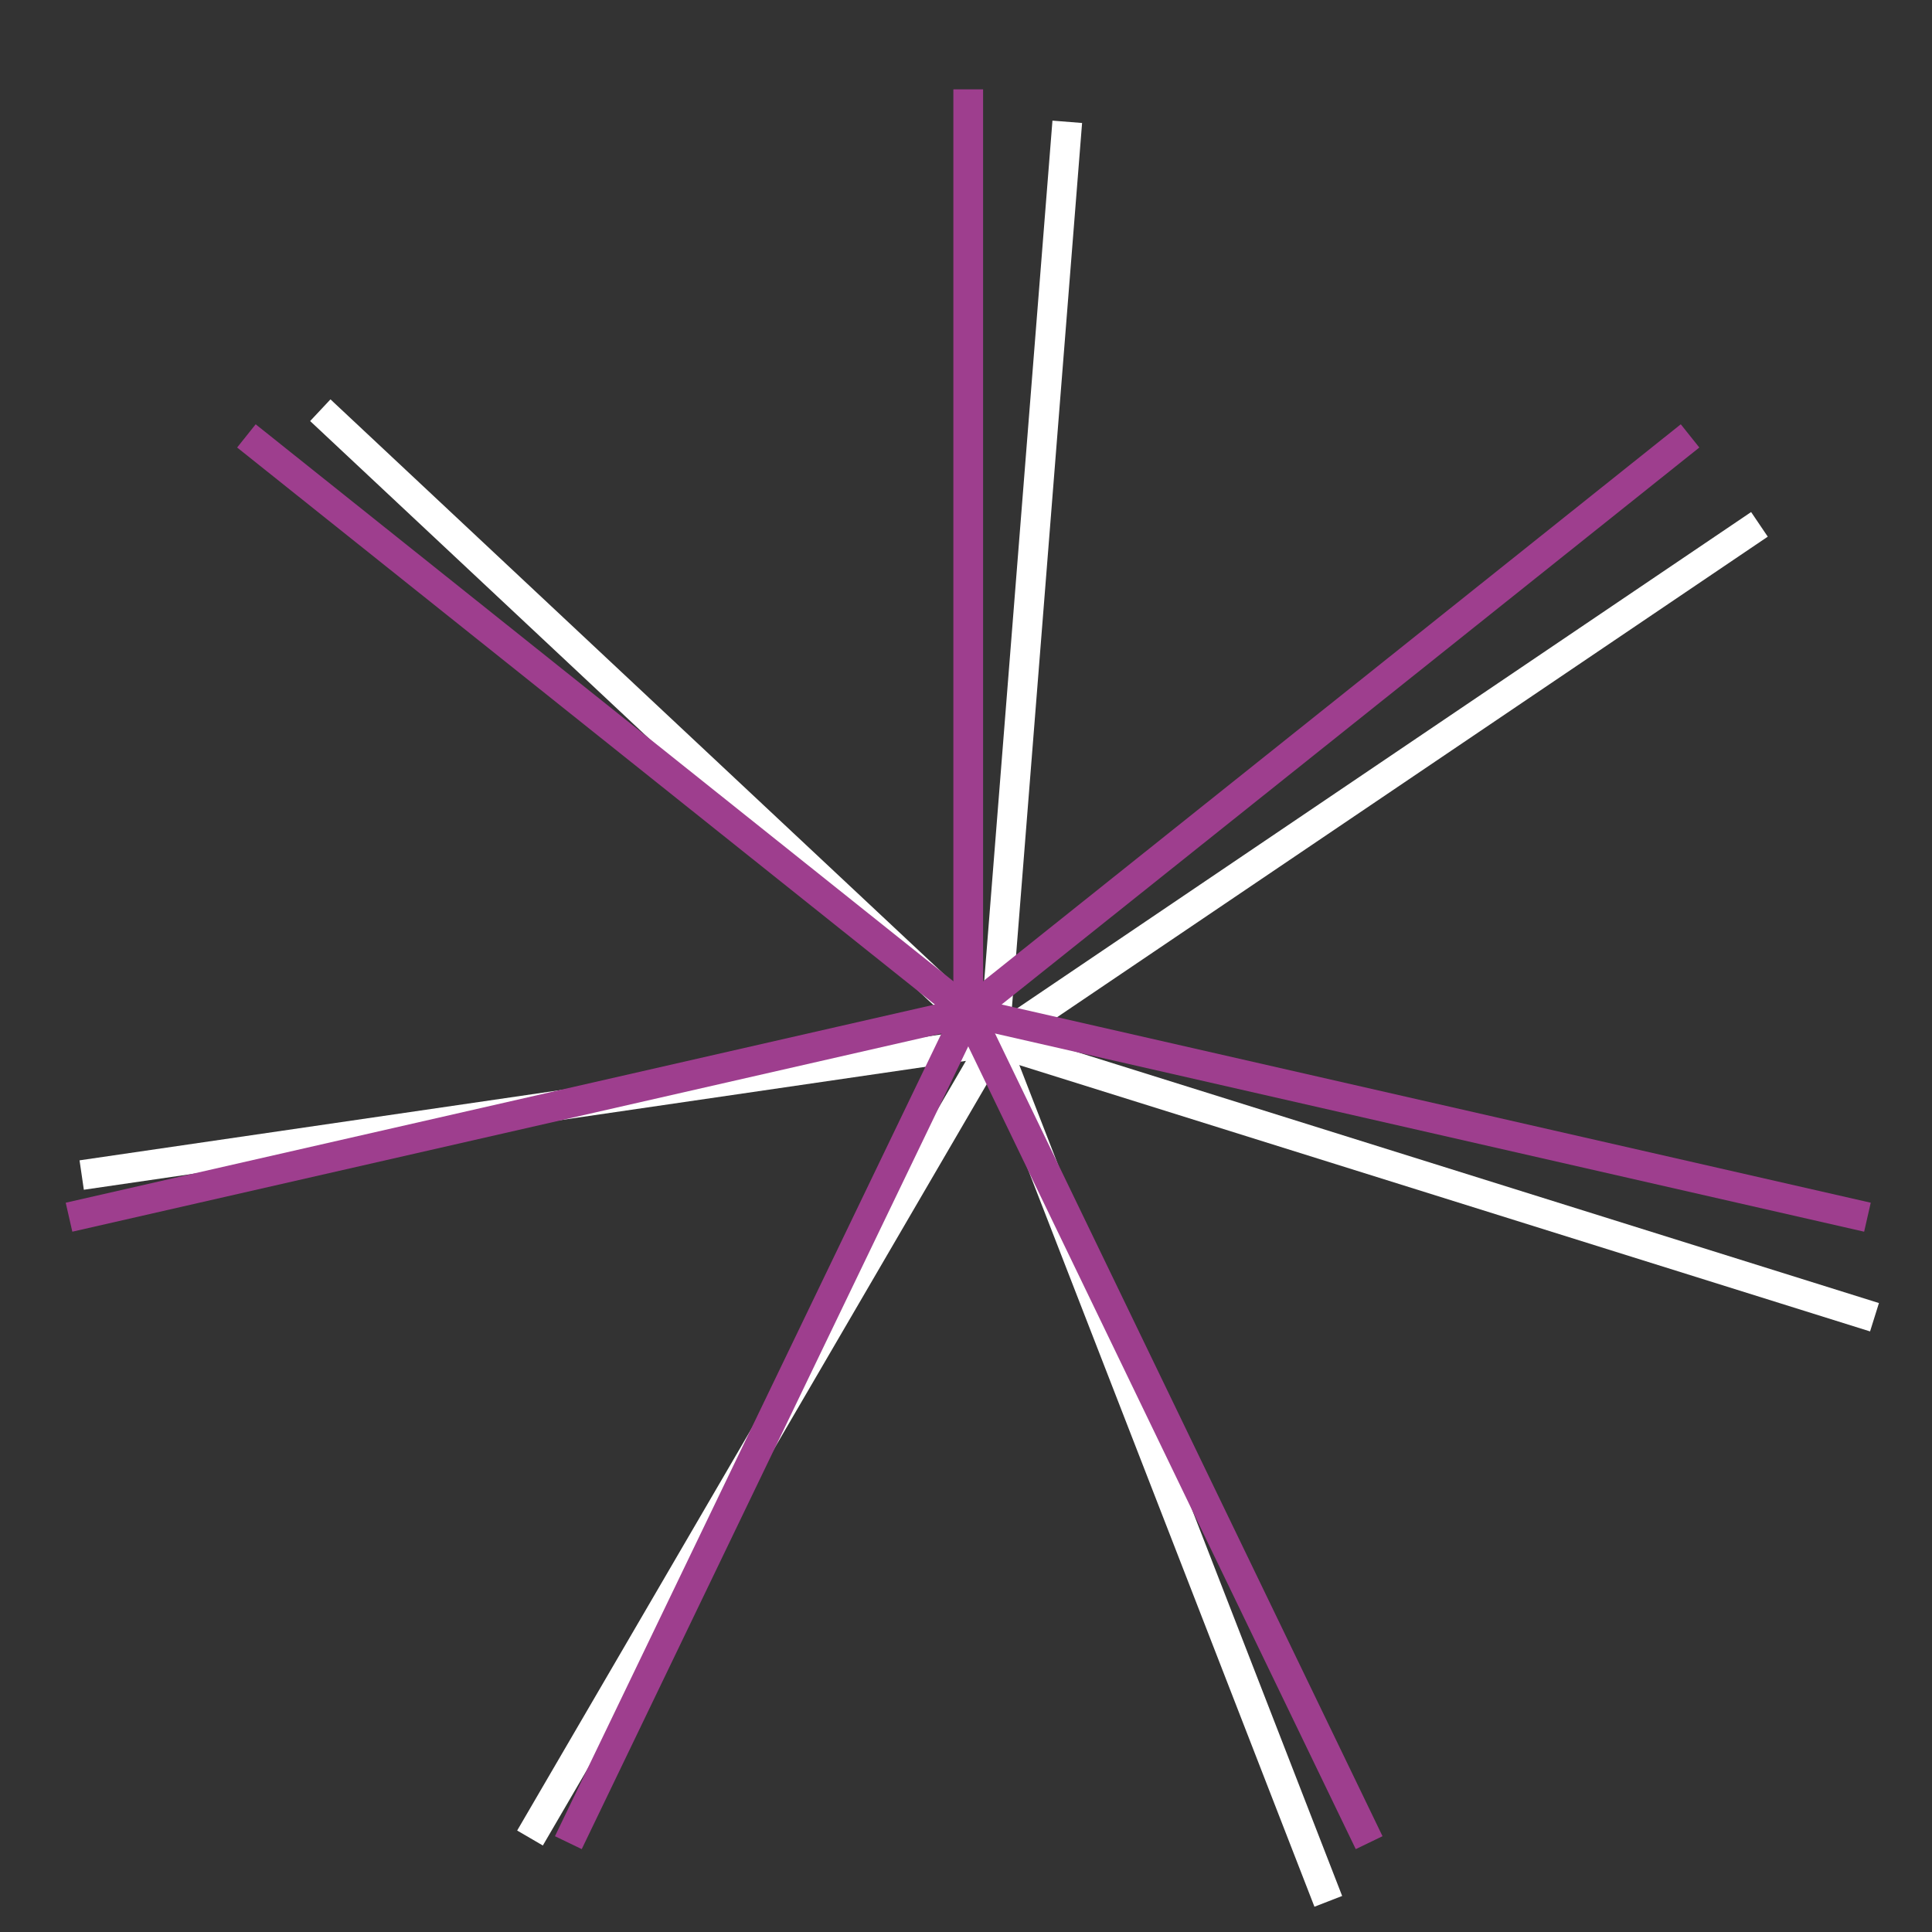
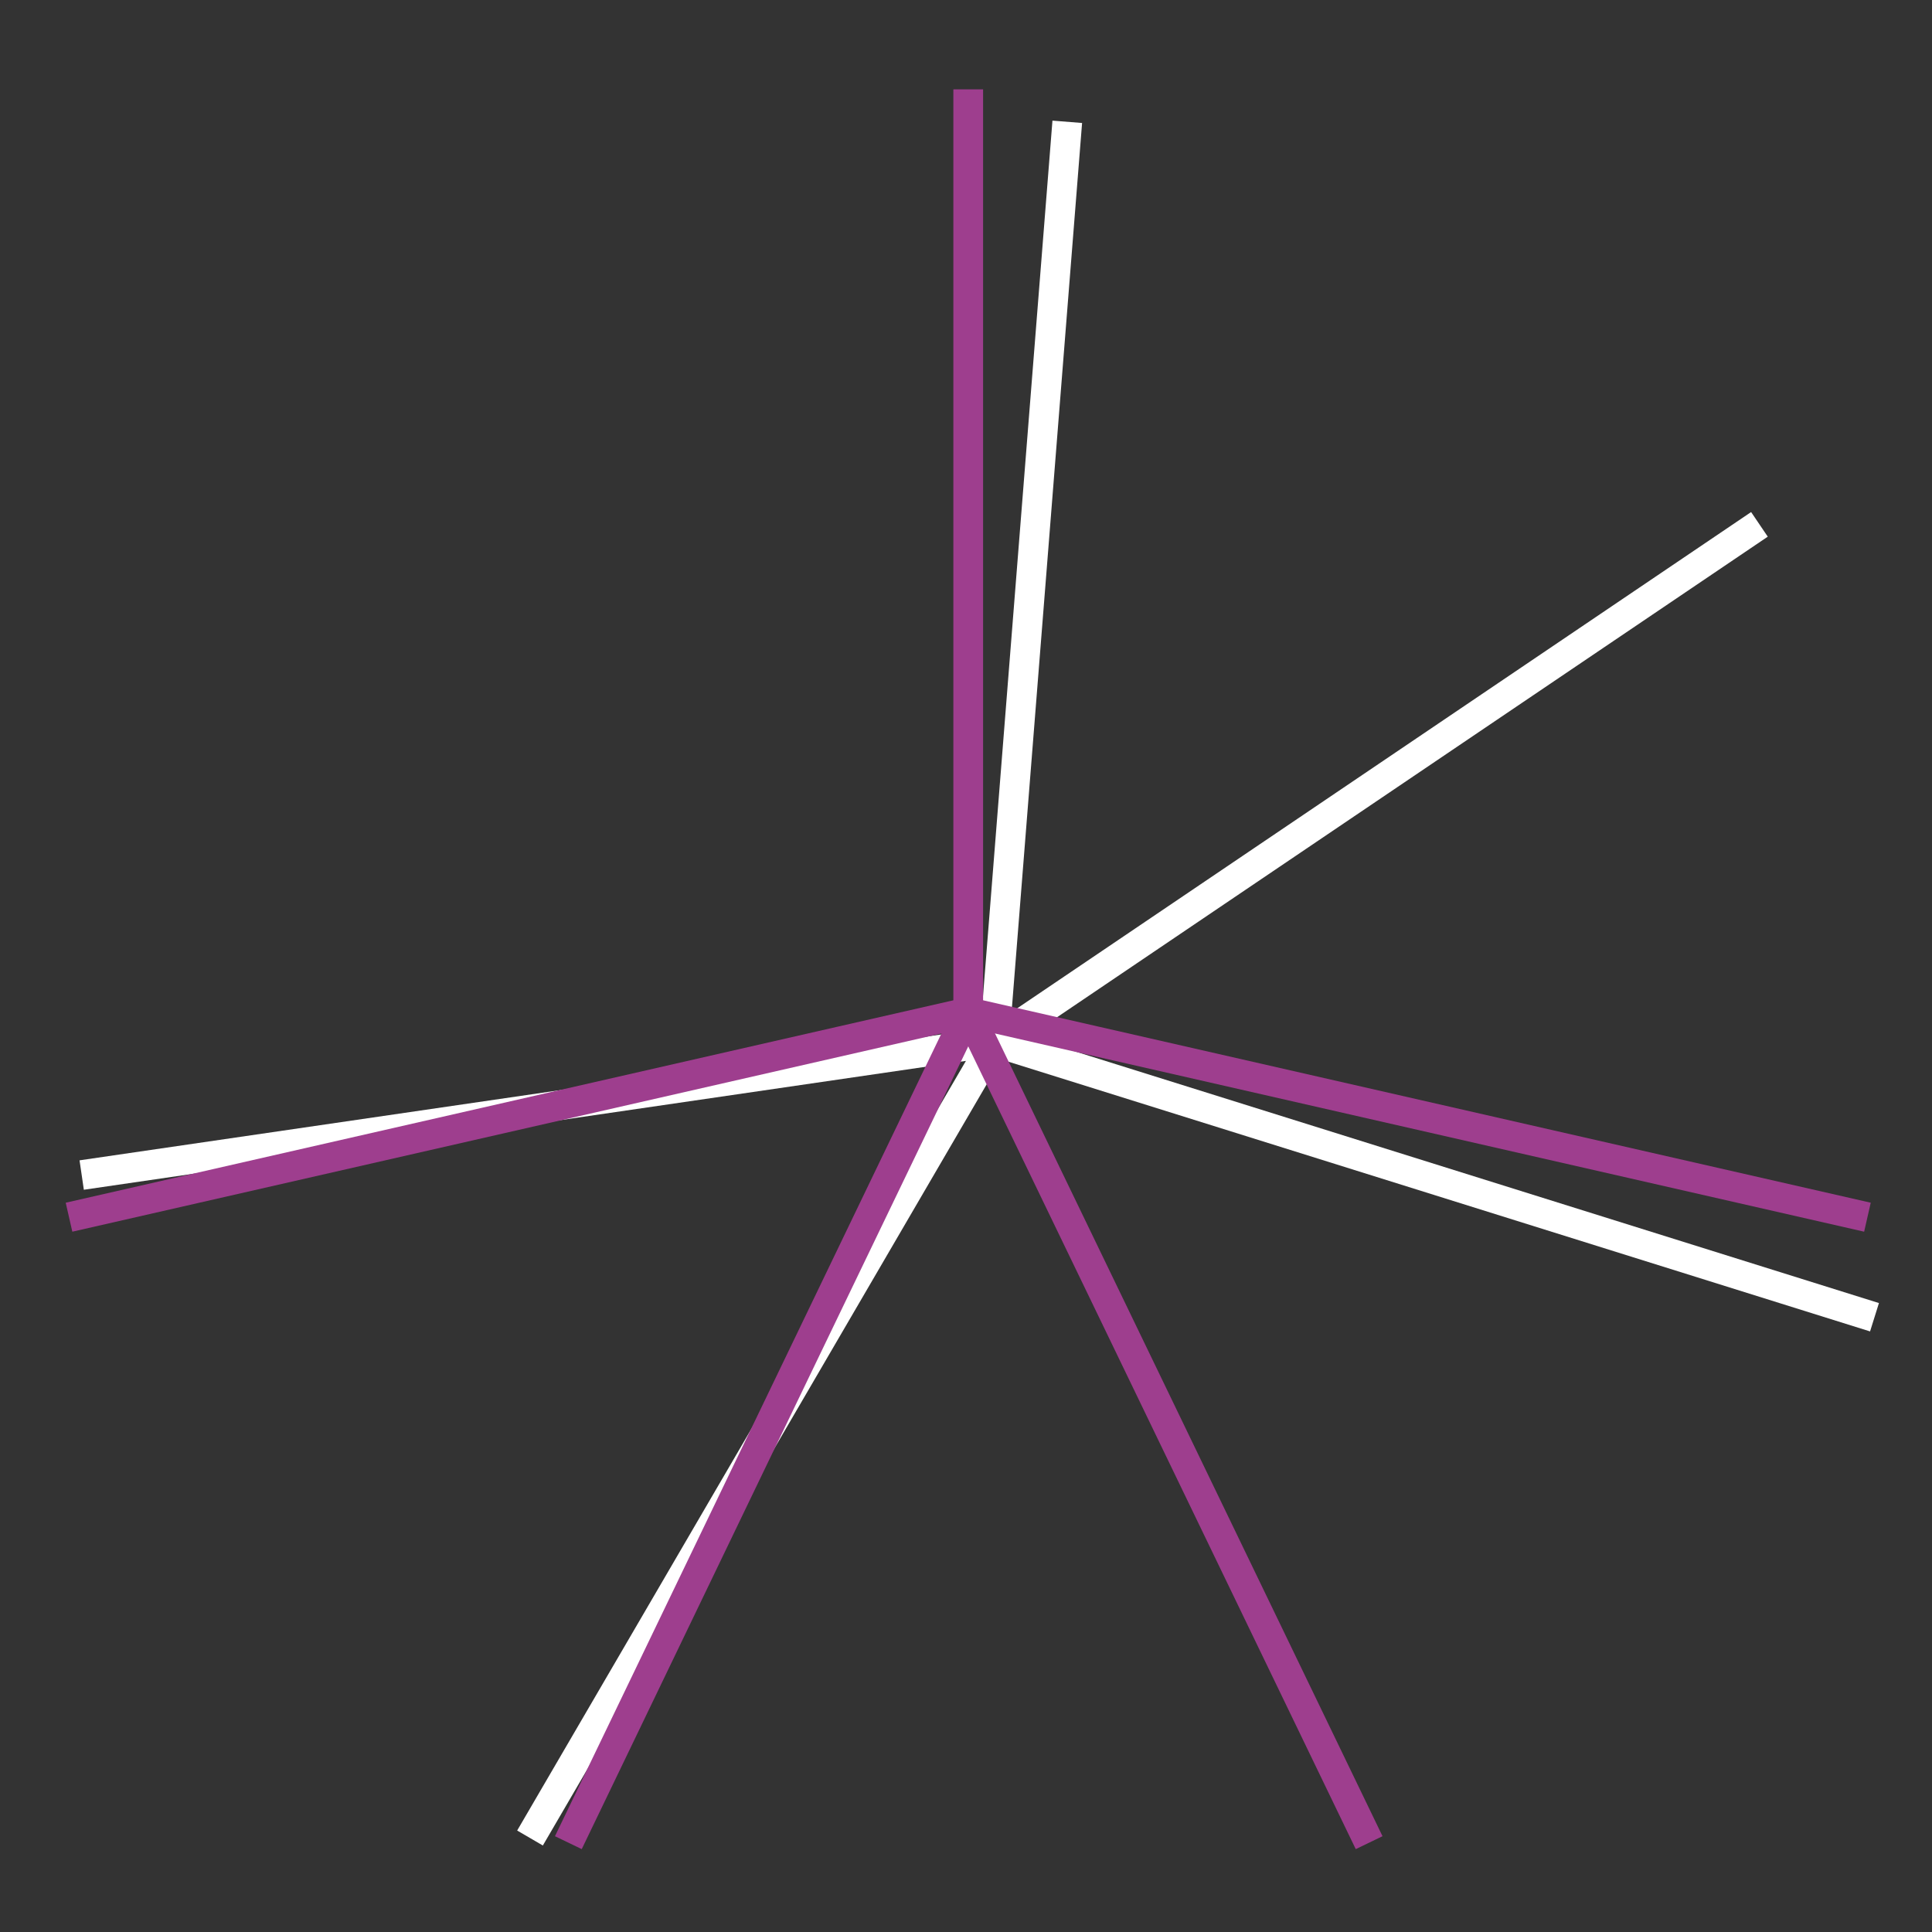
<svg xmlns="http://www.w3.org/2000/svg" width="130" height="130" viewBox="0 0 130 130" fill="none">
  <rect x="0" y="0" width="130" height="130" fill="#333333" stroke="none" />
  <mask id="mask0_7030_7380" style="mask-type:luminance" maskUnits="userSpaceOnUse" x="0" y="0" width="130" height="130">
    <path d="M130 0H0V130H130V0Z" fill="white" />
  </mask>
  <g mask="url(#mask0_7030_7380)">
    <path d="M71.814 8.196L66.905 70.095" stroke="white" stroke-width="2" stroke-miterlimit="10" />
    <path d="M126.131 88.634L66.905 70.095" stroke="white" stroke-width="2" stroke-miterlimit="10" />
    <path d="M5.497 79.066L66.905 70.095" stroke="white" stroke-width="2" stroke-miterlimit="10" />
-     <path d="M89.378 127.937L66.905 70.095" stroke="white" stroke-width="2" stroke-miterlimit="10" />
    <path d="M35.663 123.676L66.905 70.095" stroke="white" stroke-width="2" stroke-miterlimit="10" />
-     <path d="M66.906 70.095L21.553 27.602" stroke="white" stroke-width="2" stroke-miterlimit="10" />
    <path d="M118.389 35.283L66.905 70.095" stroke="white" stroke-width="2" stroke-miterlimit="10" />
    <path d="M65.15 6.012V68.105" stroke="#9E3E8E" stroke-width="2" stroke-miterlimit="10" />
    <path d="M125.656 81.903L65.15 68.105" stroke="#9E3E8E" stroke-width="2" stroke-miterlimit="10" />
    <path d="M4.644 81.903L65.15 68.105" stroke="#9E3E8E" stroke-width="2" stroke-miterlimit="10" />
    <path d="M92.126 123.989L65.15 68.105" stroke="#9E3E8E" stroke-width="2" stroke-miterlimit="10" />
    <path d="M38.243 123.989L65.15 68.105" stroke="#9E3E8E" stroke-width="2" stroke-miterlimit="10" />
-     <path d="M65.151 68.105L16.58 29.331" stroke="#9E3E8E" stroke-width="2" stroke-miterlimit="10" />
-     <path d="M113.72 29.331L65.15 68.105" stroke="#9E3E8E" stroke-width="2" stroke-miterlimit="10" />
  </g>
</svg>